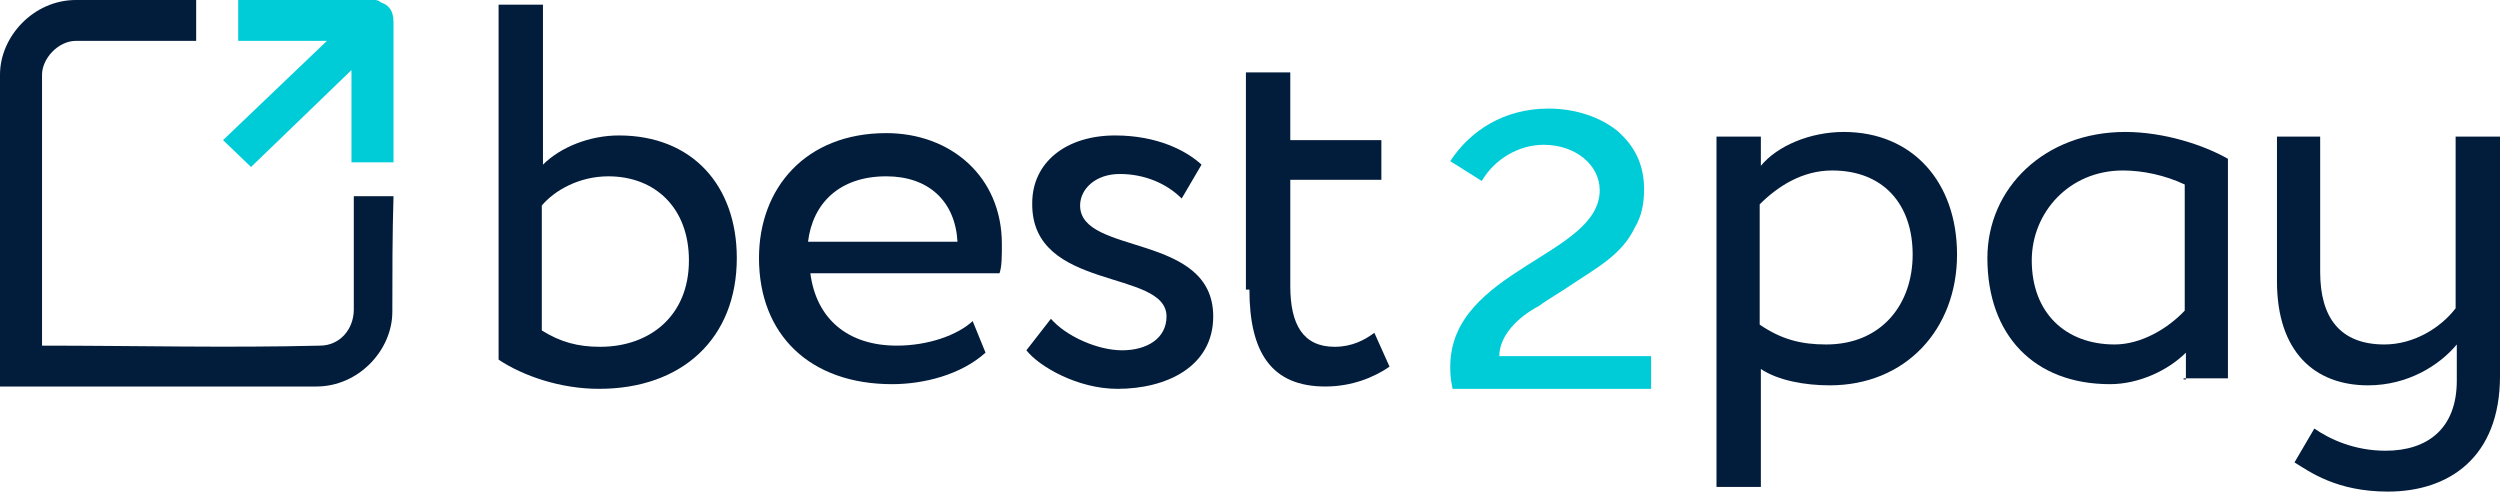
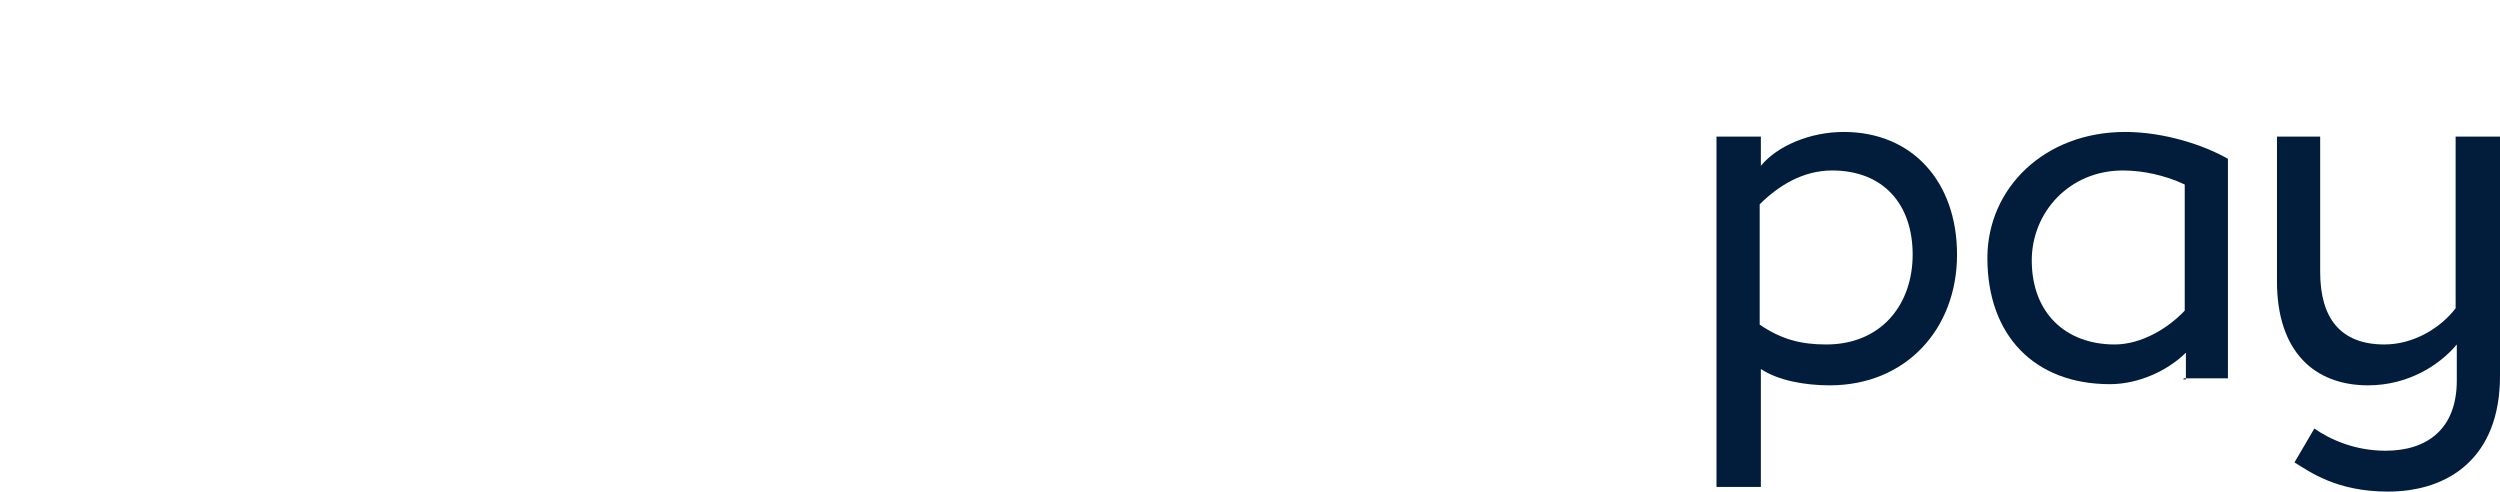
<svg xmlns="http://www.w3.org/2000/svg" xmlns:xlink="http://www.w3.org/1999/xlink" version="1.1" id="Слой_1" x="0px" y="0px" viewBox="0 0 214.1 42.1" style="enable-background:new 0 0 214.1 42.1;" xml:space="preserve">
  <style type="text/css">
	.st0{clip-path:url(#SVGID_2_);}
	.st1{fill:#021C3C;}
	.st2{fill-rule:evenodd;clip-rule:evenodd;fill:#00CCD7;}
</style>
  <g>
    <defs>
-       <rect id="SVGID_1_" width="119" height="73" />
-     </defs>
+       </defs>
    <clipPath id="SVGID_2_">
      <use xlink:href="#SVGID_1_" style="overflow:visible;" />
    </clipPath>
    <g class="st0">
      <path class="st1" d="M33.6,26.7c0,3.3-2.9,6.4-6.5,6.4H0c0-8.9,0-17.8,0-26.7C0,3.1,2.9,0,6.5,0h10.3v3.5c-3.4,0-6.9,0-10.3,0    C5,3.5,3.6,5,3.6,6.4v23.2c8,0,15.8,0.2,23.8,0c1.7,0,2.9-1.4,2.9-3.1v-9.7h3.4C33.6,20.1,33.6,23.4,33.6,26.7z" />
      <path class="st2" d="M28,3.5h-7.6V0c3.8,0,7.8,0,11.6,0c0.2,0,0.4,0,0.6,0.2c0.6,0.2,1.1,0.6,1.1,1.7v12h-3.6V6l-8.6,8.3L19.1,12    L28,3.5z" />
      <path class="st1" d="M42.7,30.8c2.1,1.4,5.3,2.5,8.6,2.5c7.1,0,11.8-4.3,11.8-11.2c0-6.2-3.8-10.5-10.1-10.5c-2.5,0-5,1-6.5,2.5    V0.4h-3.8V30.8z M52.1,15.1c4,0,6.9,2.7,6.9,7.2c0,4.8-3.4,7.4-7.6,7.4c-1.9,0-3.4-0.4-5-1.4V17.6C47.5,16.3,49.6,15.1,52.1,15.1z    " />
      <path class="st1" d="M83.3,27.5c-1.3,1.2-3.8,2.1-6.5,2.1c-4.2,0-6.9-2.3-7.4-6.2h16.2c0.2-0.6,0.2-1.4,0.2-2.5    c0-5.8-4.4-9.5-9.9-9.5C69,11.4,65,16.1,65,22.1c0,6.6,4.4,10.8,11.4,10.8c2.7,0,5.9-0.8,8-2.7L83.3,27.5z M75.9,15.1    c3.6,0,5.9,2.1,6.1,5.6H69.2C69.6,17.4,71.9,15.1,75.9,15.1z" />
      <path class="st1" d="M99.9,27.1c0,1.9-1.7,2.9-3.8,2.9s-4.8-1.2-6.1-2.7L87.9,30c1.1,1.4,4.4,3.3,7.8,3.3c4.2,0,8.2-1.9,8.2-6.2    c0-7.2-11.4-5.2-11.4-9.5c0-1.4,1.3-2.7,3.4-2.7s4,0.8,5.3,2.1l1.7-2.9c-1.3-1.2-3.8-2.5-7.4-2.5c-4.2,0-7.1,2.3-7.1,5.8    C88.3,25,99.9,23,99.9,27.1z" />
      <path class="st1" d="M107,24.8c0,5.4,1.9,8.3,6.5,8.3c2.3,0,4.2-0.8,5.5-1.7l-1.3-2.9c-0.8,0.6-1.9,1.2-3.4,1.2    c-2.7,0-3.8-1.9-3.8-5.2v-9.1h7.8V12h-7.8V6.2h-3.8v18.6H107z" />
    </g>
  </g>
  <path class="st1" d="M147,41.7h3.8V31.6c1.5,1,3.8,1.4,5.9,1.4c6.5,0,10.9-4.8,10.9-11.2c0-6.2-3.8-10.5-9.7-10.5  c-2.9,0-5.7,1.2-7.1,2.9v-2.5H147V41.7z M156.9,14.6c4.4,0,6.9,2.9,6.9,7.2c0,4.3-2.7,7.7-7.4,7.7c-2.1,0-3.8-0.4-5.7-1.7V17.5  C152.3,15.9,154.4,14.6,156.9,14.6z" />
  <path class="st1" d="M187,32.4h3.8V13.6c-2.1-1.2-5.5-2.3-8.8-2.3c-6.9,0-11.8,4.8-11.8,10.8c0,6.6,4,10.8,10.5,10.8  c2.5,0,5-1.2,6.5-2.7v2.3H187z M181.1,29.5c-4.2,0-7.1-2.7-7.1-7.2c0-4.1,3.2-7.7,7.8-7.7c1.7,0,3.6,0.4,5.3,1.2v10.8  C185.7,28.1,183.4,29.5,181.1,29.5z" />
  <path class="st1" d="M214.1,32.2V11.7h-3.8v14.7c-1.3,1.7-3.6,3.1-6.1,3.1c-3.8,0-5.5-2.3-5.5-6.2V11.7H195v12.4  c0,6,3.2,8.9,7.8,8.9c3.4,0,6.1-1.7,7.6-3.5v3.1c0,4.1-2.5,6-6.1,6c-2.7,0-4.8-1-6.1-1.9l-1.7,2.9c1.3,0.8,3.6,2.5,8,2.5  C209.7,42.1,214.1,39.2,214.1,32.2z" />
-   <path class="st2" d="M141.4,33.4v-2.9h-13c0-1.7,1.5-3.3,3.4-4.3c0.8-0.6,1.9-1.2,2.9-1.9c2.1-1.4,4.2-2.5,5.3-4.8  c0.6-1,0.8-2.1,0.8-3.3c0-2.1-0.8-3.7-2.3-5c-1.5-1.2-3.6-1.9-5.9-1.9c-3.8,0-6.7,1.9-8.4,4.5l2.7,1.7c1.1-1.9,3.2-3.1,5.3-3.1  c2.7,0,4.8,1.7,4.8,3.9c0,5.6-12.8,6.8-12.8,15.1c0,0.4,0,1,0.2,1.9H141.4z" />
</svg>